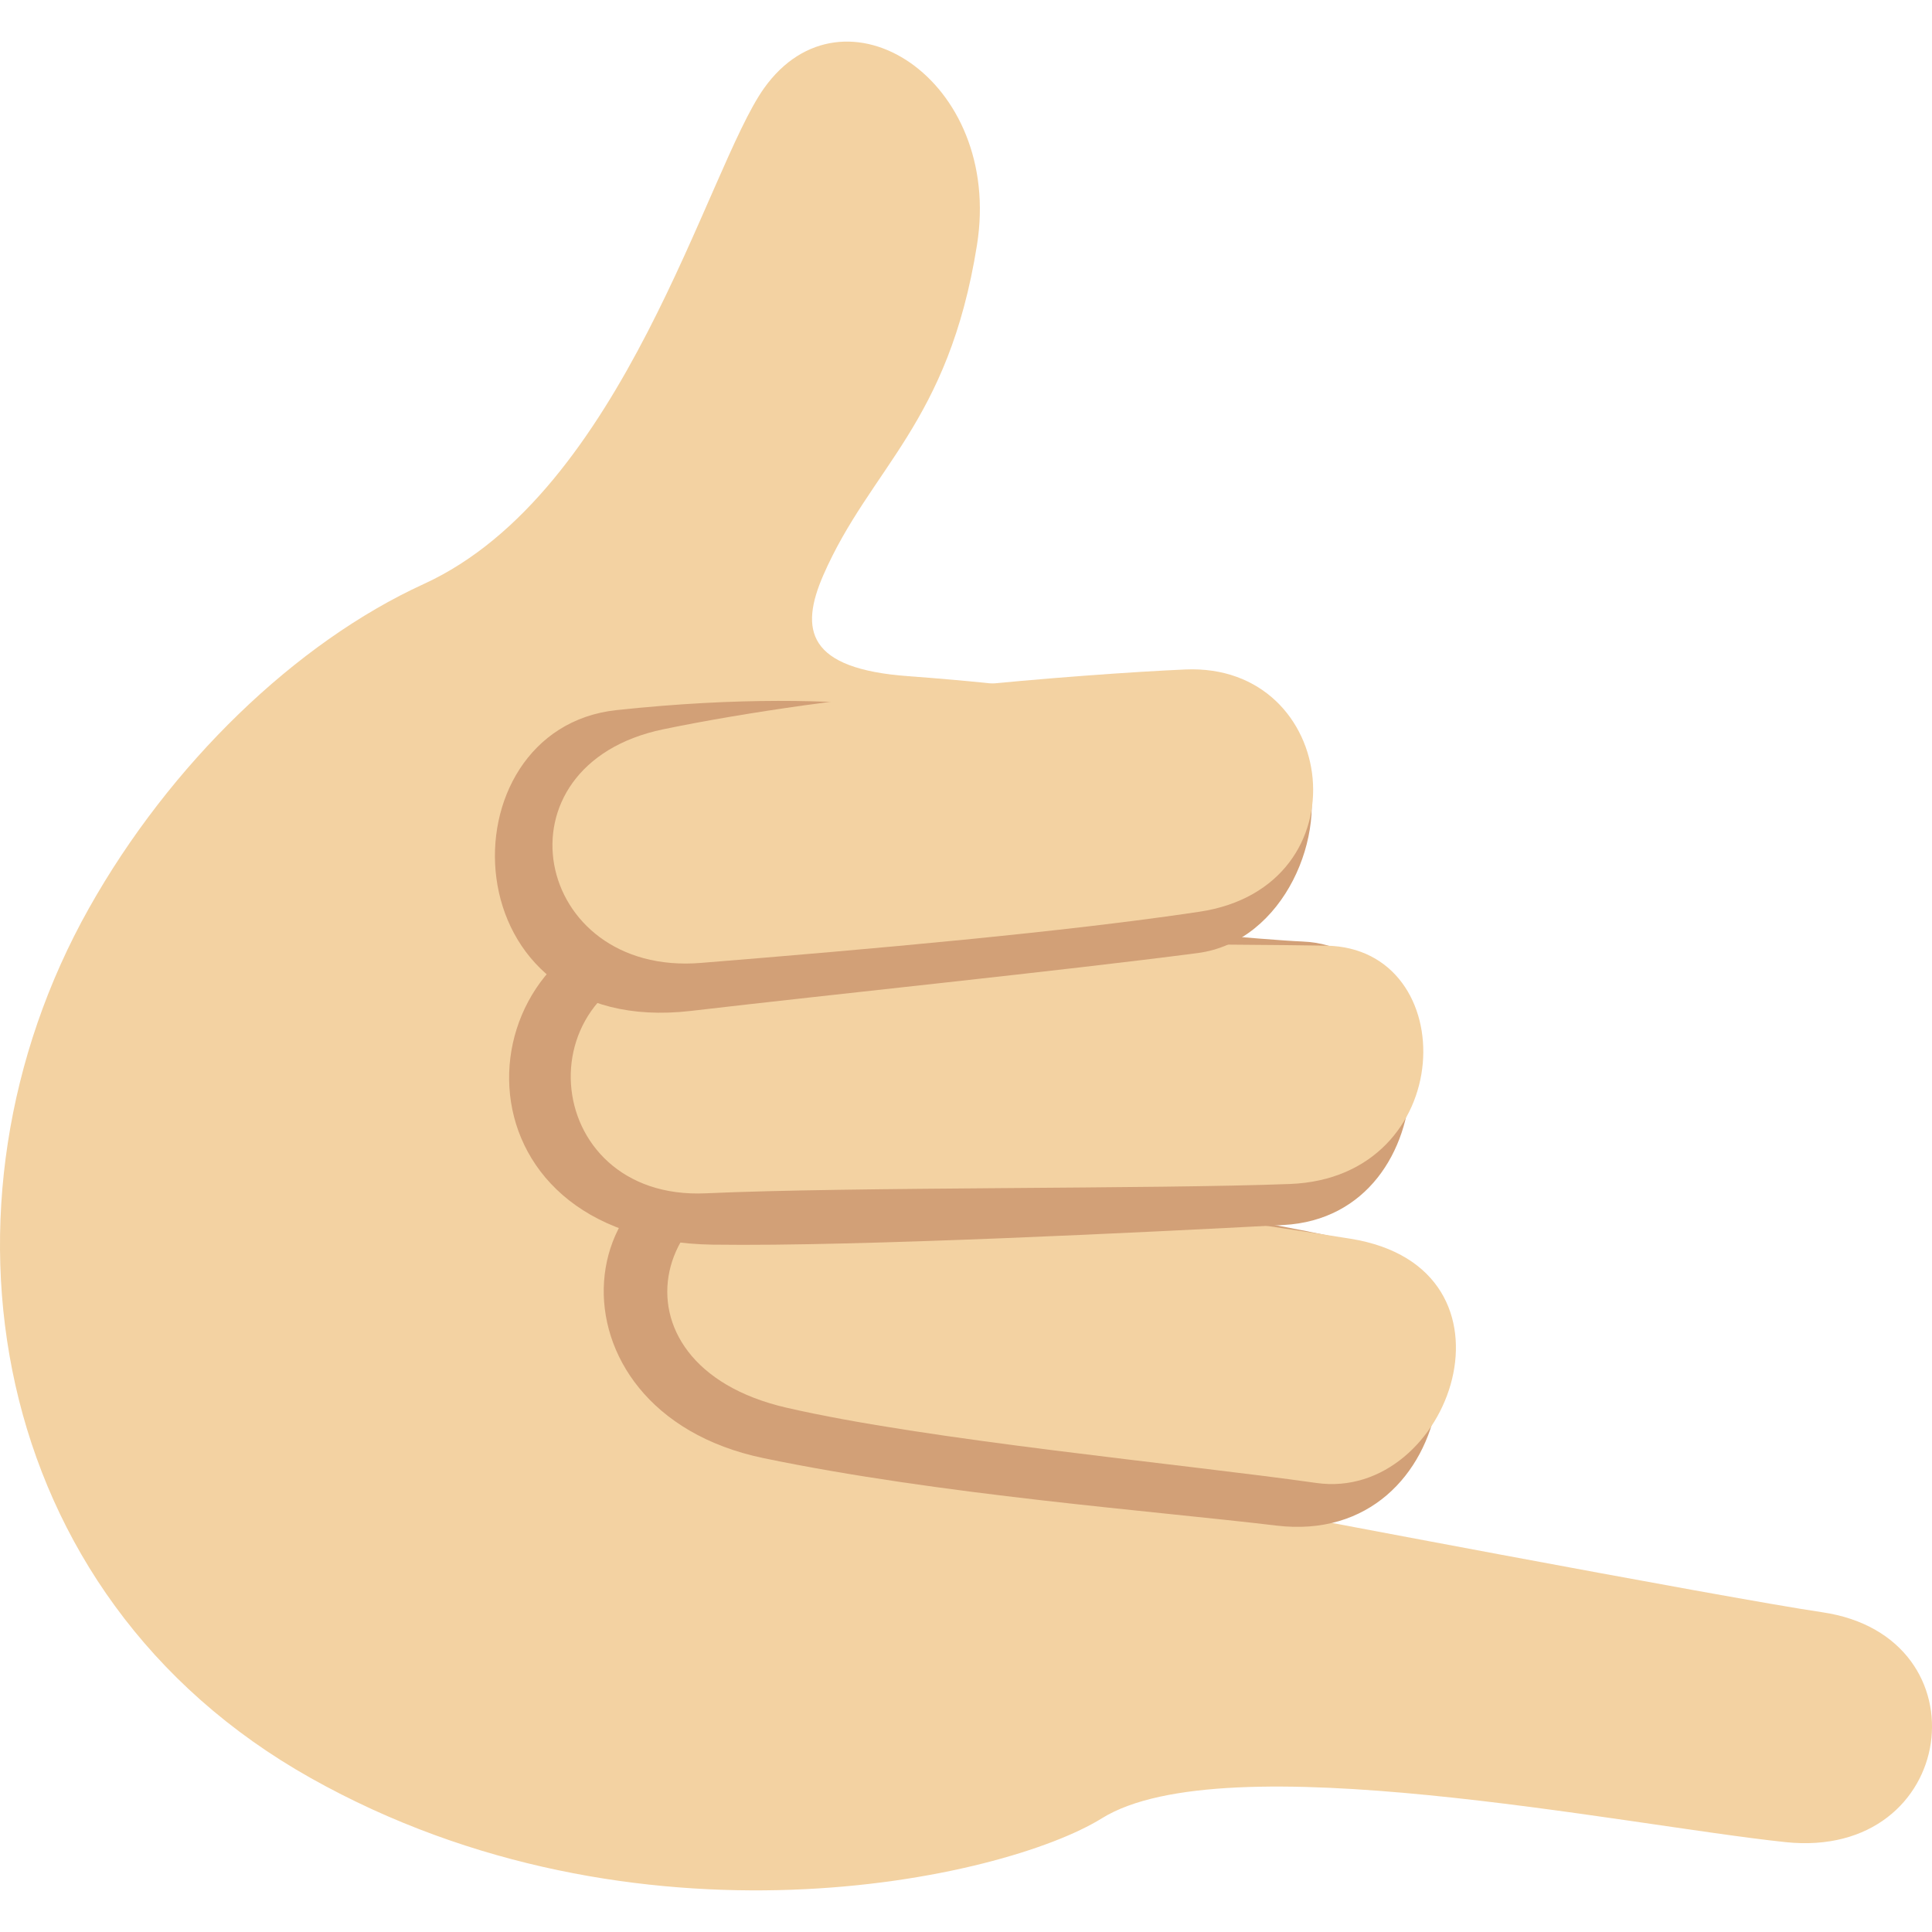
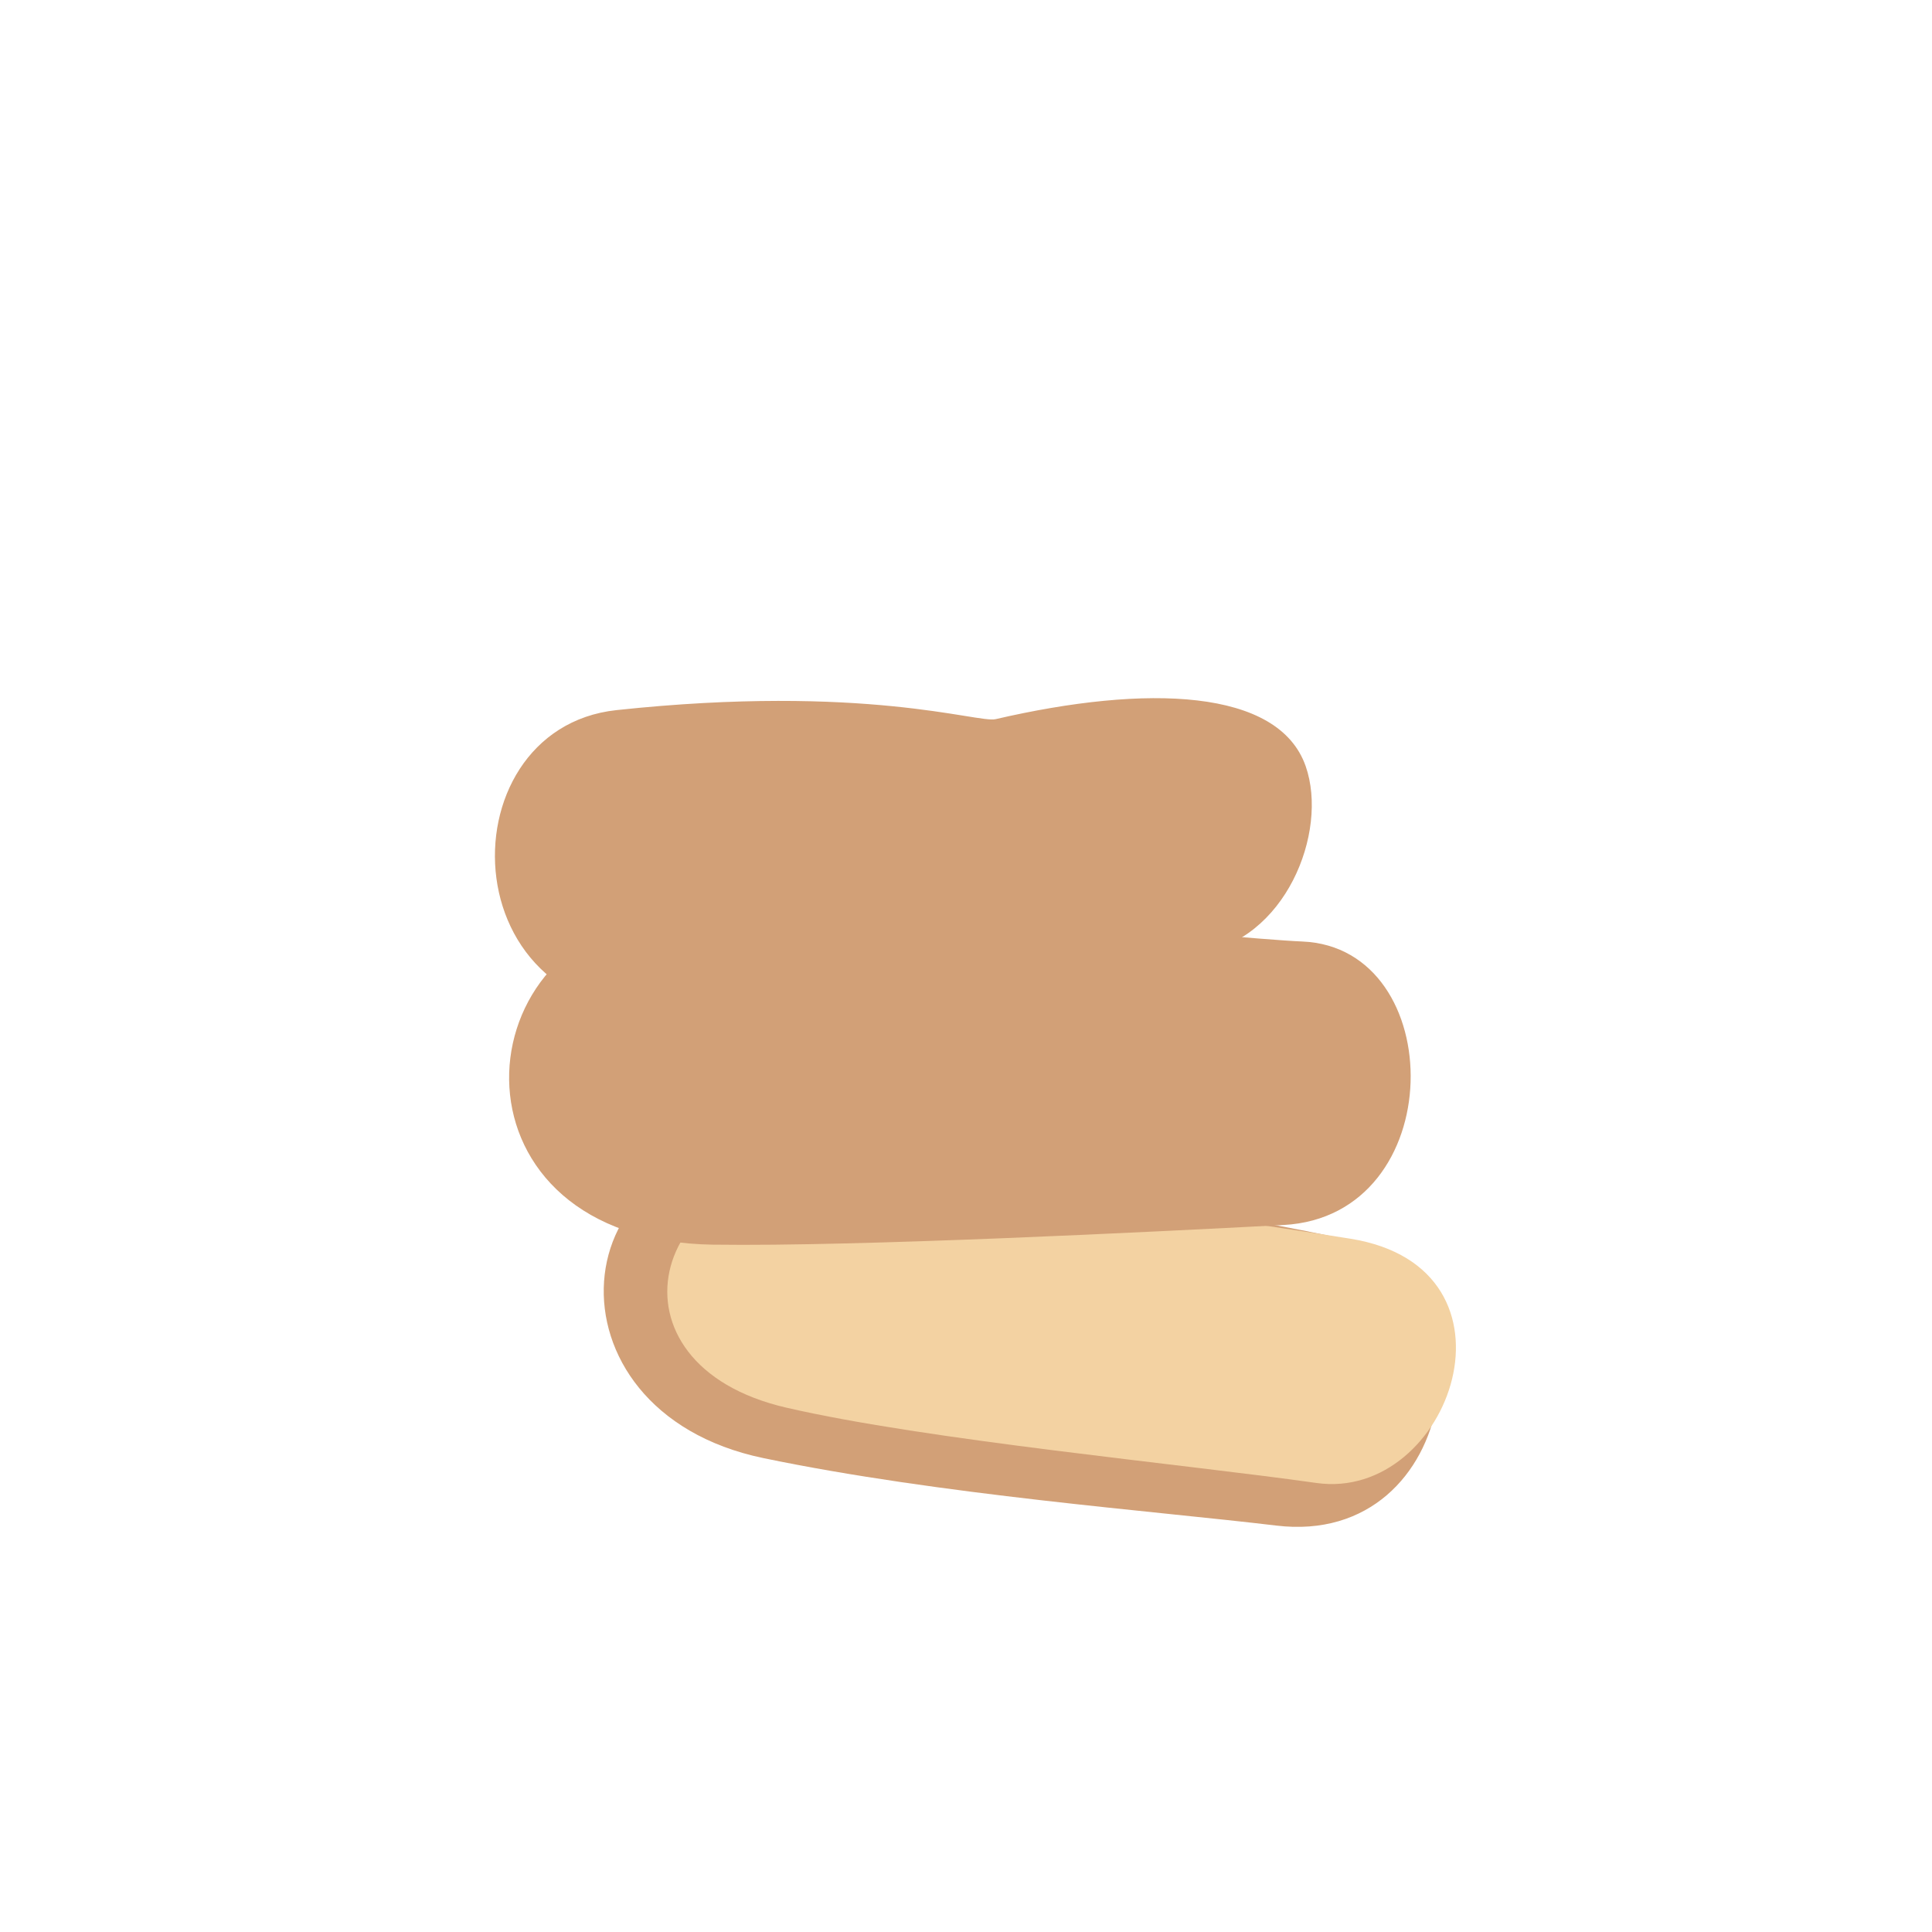
<svg xmlns="http://www.w3.org/2000/svg" viewBox="0 0 501.64 501.64">
-   <path fill="#f3d2a2" d="M23.11 235.8c21.02-37.4 53.65-68.94 86.91-84.16 52.03-23.78 73.52-107.83 88.34-128.7 20.58-28.98 62.2-2.36 55.3 40.74-7.42 46.43-27.63 57.64-39.87 85.62-6.23 14.27-4.22 24.37 22.13 26.28 26.37 1.89 99.5 9.02 103.1 23.42 8.76 35.03-110.75 120.1-13.91 192.49 0 0 123.19 23.48 148.05 27.13 43.04 6.33 35.27 64.44-9.6 59.68-42.27-4.47-145.63-25.97-177.45-6.19-25.54 15.87-120.82 37.1-205.44-10.45-84.62-47.54-100.64-149.2-57.56-225.86" />
  <path fill="#d2a077" d="M198.2 378.59c-59.1-12.3-52.46-83.72 3.84-79.2 45.8 3.65 125.81 17.56 145.8 22.07 40.93 9.23 31.85 80.5-16.48 74.65-31.37-3.77-87.16-7.95-133.16-17.52" />
  <path fill="#f3d2a2" d="M204.19 365.5c-49.05-11.3-35.41-62.99 10.44-60.35 45.86 2.61 115.77 13.22 136 16.48 47.32 7.6 26.03 68.35-8.83 63.42-34.84-4.94-101.03-11.11-137.61-19.55" />
  <path fill="#d2a077" d="M185.29 323.18c-70.3-.98-66.48-79.38-13.85-85.52 45.62-5.35 146.2 5.94 166.7 6.8 38.17 1.58 38.44 71.3-4.9 73.61-35.16 1.84-110.4 5.63-147.95 5.1" />
-   <path fill="#f3d2a2" d="M183.27 309.84c-43.72 2-48.67-57.09-2.94-61.37 45.73-4.3 143.48-3.27 164-2.93 35.65.57 34.4 60.22-9.41 61.88-35.17 1.35-114.15.71-151.65 2.42" />
  <path fill="#d2a077" d="M179.4 262.48c-63.25 7.36-65-73.2-19.33-78.1 64.5-6.9 93.83 3.42 98.43 2.35 39.24-9.1 73.48-7.95 80.52 12.22 6.01 17.23-5.42 45.55-28.05 48.51-34.89 4.56-94.28 10.66-131.57 15.02" />
-   <path fill="#f3d2a2" d="M181.97 250.02c-43.62 3.54-54.68-51.36-9.71-60.67 44.98-9.33 109.37-14.37 135.48-15.52 39.97-1.76 47.03 56.4 3.7 62.9-34.82 5.24-85.1 9.7-129.47 13.29" />
</svg>